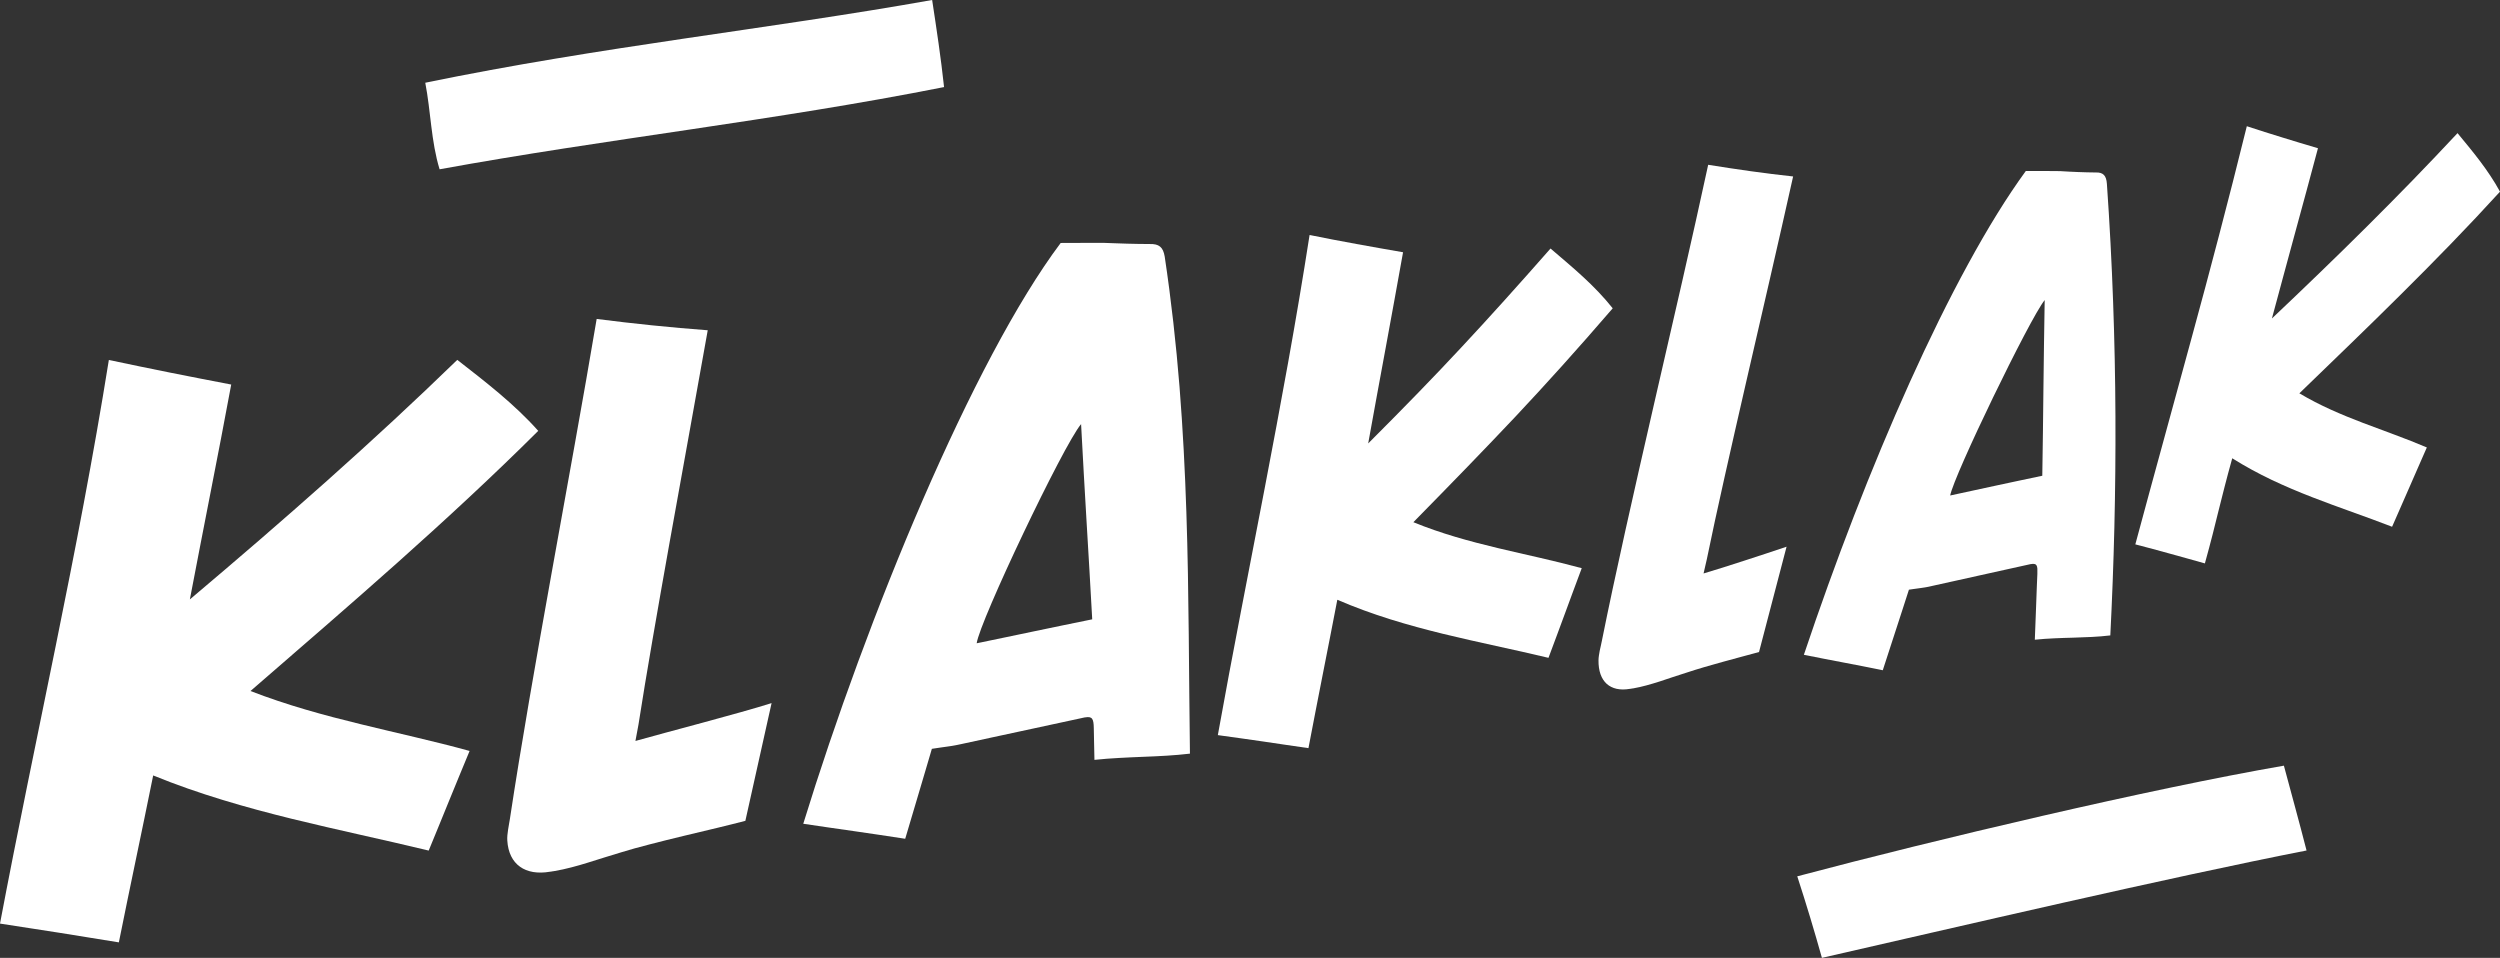
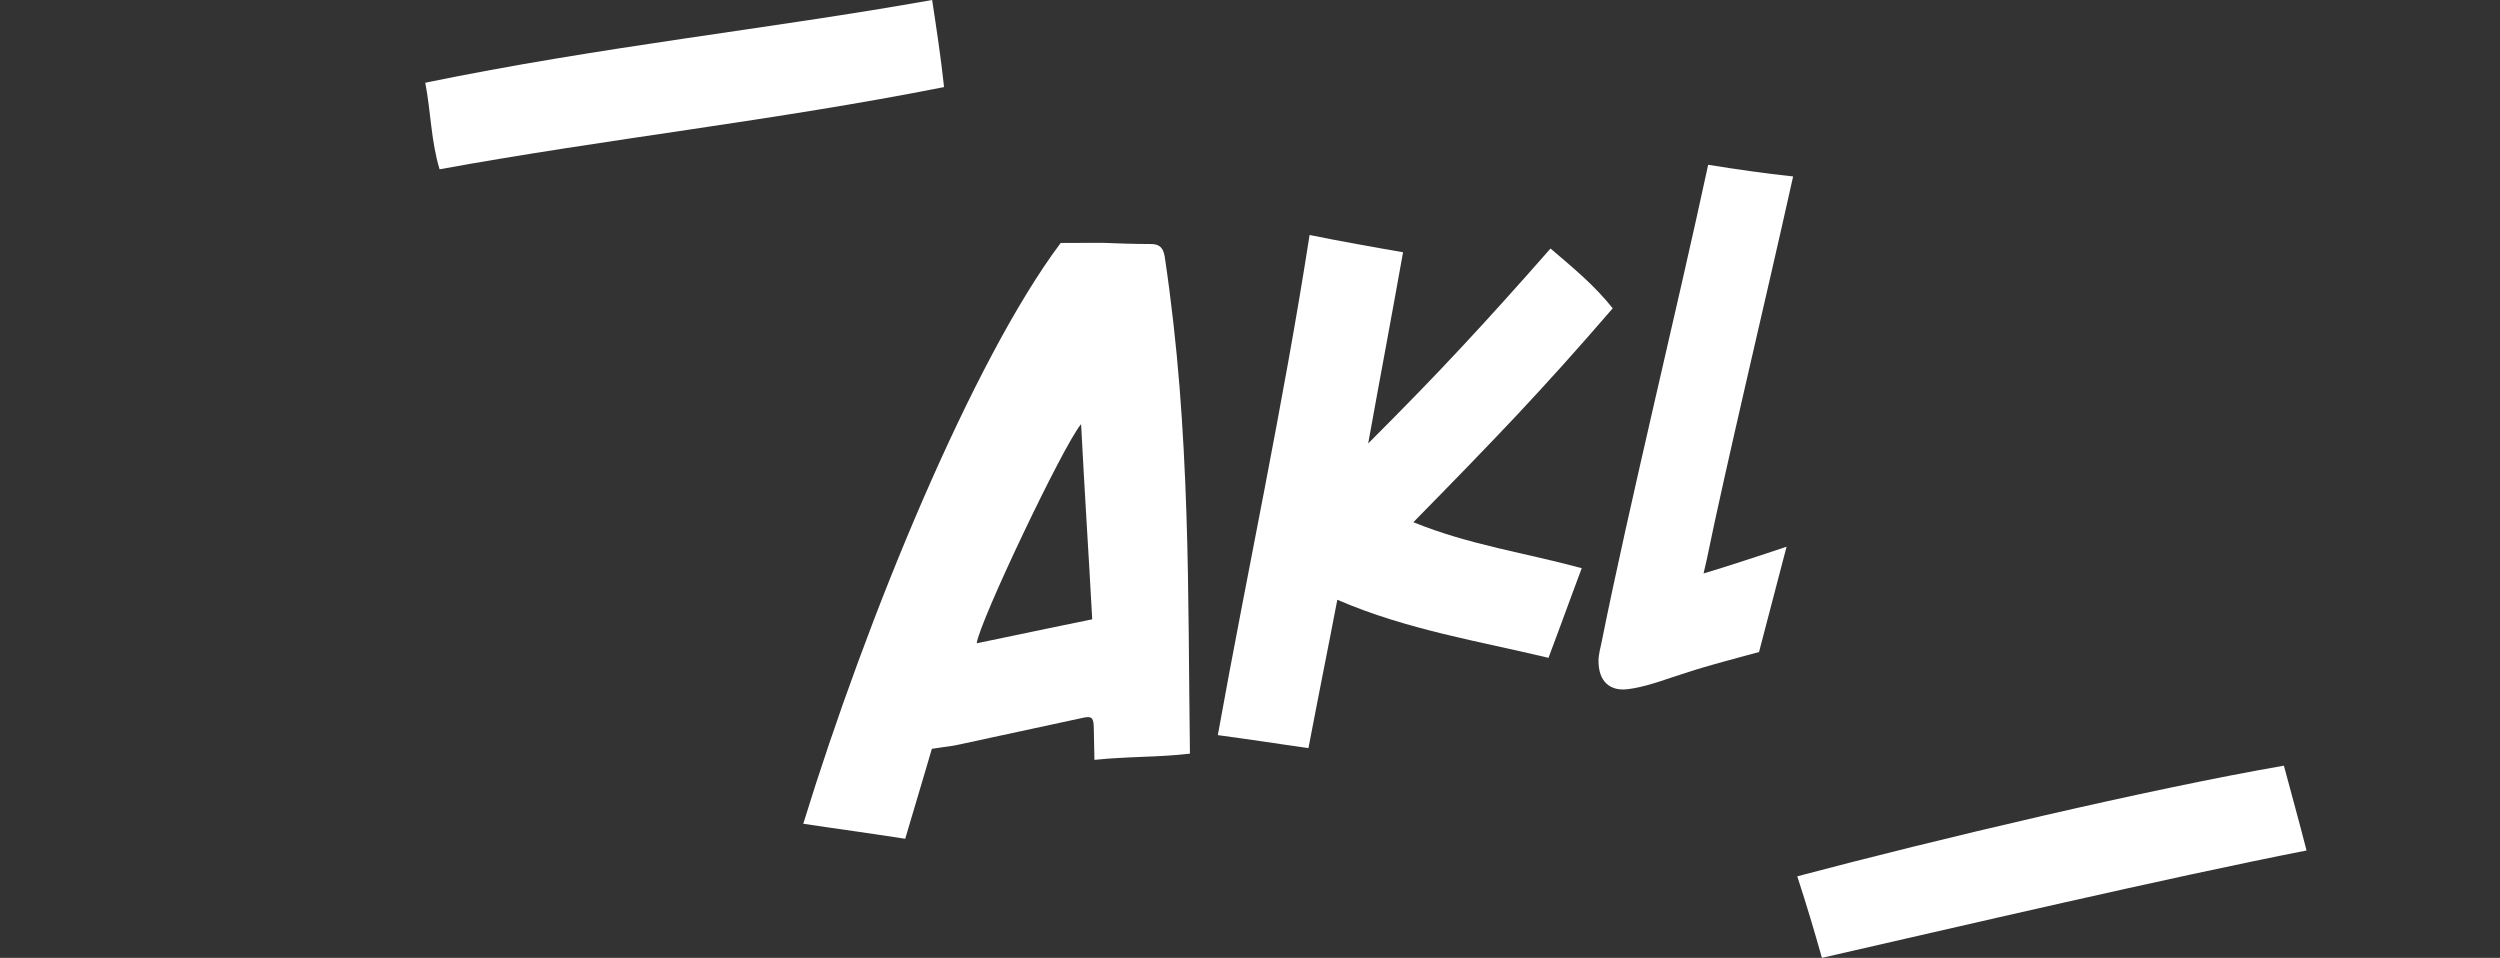
<svg xmlns="http://www.w3.org/2000/svg" version="1.1" id="Layer_1" x="0px" y="0px" width="130.5px" height="50px" viewBox="0 0 130.5 50" enable-background="new 0 0 130.5 50" xml:space="preserve">
  <rect x="0" y="0" width="130.5" height="50" fill="#333333" stroke="none" />
  <g>
    <g>
-       <path fill="#FFFFFF" d="M5.682,18.79c-0.404,2.526-0.848,5.027-1.315,7.511c-0.465,2.474-0.955,4.932-1.451,7.379    c-0.494,2.439-0.996,4.869-1.488,7.293C0.937,43.389,0.456,45.8,0,48.211c0.529,0.082,1.05,0.161,1.566,0.242    c0.516,0.079,1.028,0.158,1.542,0.239c0.512,0.082,1.022,0.166,1.538,0.248c0.514,0.084,1.032,0.168,1.558,0.252    C6.353,48.453,6.501,47.725,6.65,47c0.15-0.726,0.3-1.444,0.449-2.166c0.15-0.722,0.3-1.44,0.449-2.164    c0.15-0.727,0.3-1.455,0.448-2.192c1.199,0.49,2.409,0.908,3.621,1.277c1.206,0.369,2.415,0.69,3.624,0.989    c1.202,0.295,2.402,0.568,3.596,0.838c1.188,0.268,2.371,0.535,3.541,0.818c0.18-0.436,0.357-0.869,0.535-1.303    c0.177-0.431,0.353-0.863,0.528-1.294c0.176-0.431,0.354-0.862,0.531-1.295c0.178-0.437,0.357-0.869,0.541-1.308    c-0.931-0.258-1.873-0.489-2.82-0.714c-0.952-0.227-1.909-0.448-2.868-0.684c-0.963-0.234-1.925-0.483-2.883-0.765    c-0.962-0.282-1.919-0.599-2.867-0.966c1.303-1.129,2.599-2.25,3.884-3.369c1.282-1.116,2.555-2.232,3.813-3.354    c1.253-1.119,2.495-2.246,3.718-3.388c1.22-1.138,2.424-2.291,3.606-3.469c-0.314-0.353-0.643-0.688-0.98-1.009    c-0.339-0.323-0.687-0.631-1.042-0.934c-0.356-0.301-0.72-0.596-1.087-0.888c-0.369-0.292-0.742-0.583-1.117-0.875    c-1.104,1.072-2.22,2.129-3.349,3.176c-1.132,1.049-2.278,2.089-3.437,3.123c-1.163,1.037-2.342,2.069-3.535,3.101    c-1.197,1.033-2.409,2.066-3.639,3.105c0.183-0.951,0.364-1.894,0.545-2.832c0.184-0.936,0.364-1.869,0.545-2.801    c0.182-0.93,0.361-1.859,0.541-2.788c0.178-0.931,0.354-1.861,0.528-2.796c-0.53-0.101-1.057-0.203-1.585-0.306    c-0.529-0.103-1.057-0.208-1.587-0.313c-0.531-0.106-1.063-0.214-1.597-0.325C6.765,19.019,6.225,18.906,5.682,18.79" />
-       <path fill="#FFFFFF" d="M31.146,16.649c-0.354,2.104-0.742,4.305-1.144,6.547c-0.399,2.234-0.812,4.507-1.216,6.762    c-0.403,2.248-0.799,4.477-1.168,6.633c-0.368,2.146-0.708,4.219-1.002,6.161c-0.015,0.091-0.031,0.186-0.048,0.28    c-0.017,0.094-0.035,0.19-0.048,0.288c-0.016,0.094-0.028,0.19-0.035,0.285c-0.008,0.092-0.01,0.184-0.004,0.271    c0.019,0.313,0.087,0.586,0.2,0.815c0.111,0.227,0.267,0.413,0.461,0.551c0.192,0.14,0.424,0.231,0.688,0.277    c0.263,0.043,0.561,0.041,0.885-0.016c0.019-0.002,0.039-0.005,0.058-0.007c0.02-0.003,0.039-0.008,0.06-0.011    c0.019-0.003,0.039-0.005,0.058-0.008c0.021-0.002,0.039-0.008,0.059-0.01c0.293-0.049,0.586-0.115,0.878-0.191    c0.291-0.074,0.582-0.16,0.872-0.25c0.29-0.086,0.579-0.181,0.868-0.272c0.289-0.092,0.577-0.181,0.866-0.265    c0.415-0.131,0.93-0.271,1.492-0.416c0.562-0.147,1.171-0.296,1.778-0.443c0.606-0.146,1.208-0.288,1.76-0.421    c0.549-0.135,1.047-0.255,1.444-0.361l1.369-6.146c-0.417,0.133-0.971,0.293-1.591,0.469c-0.623,0.176-1.312,0.362-1.999,0.551    c-0.689,0.186-1.374,0.369-1.983,0.535c-0.611,0.166-1.146,0.311-1.534,0.421l0.157-0.844c0.211-1.352,0.458-2.837,0.731-4.423    c0.273-1.592,0.573-3.284,0.886-5.045c0.315-1.764,0.646-3.596,0.983-5.459c0.337-1.869,0.679-3.771,1.017-5.667    c-0.491-0.037-0.978-0.076-1.462-0.12c-0.485-0.042-0.967-0.088-1.449-0.138c-0.481-0.048-0.962-0.101-1.442-0.157    C32.109,16.771,31.628,16.712,31.146,16.649" />
      <path fill="#FFFFFF" d="M50.983,33.579c0.039-0.291,0.341-1.081,0.786-2.12c0.444-1.037,1.032-2.325,1.645-3.612    c0.613-1.288,1.25-2.575,1.792-3.609c0.543-1.036,0.991-1.818,1.227-2.1c0.045,0.878,0.093,1.746,0.142,2.606    c0.048,0.858,0.099,1.708,0.148,2.553c0.05,0.844,0.099,1.683,0.149,2.521c0.048,0.836,0.095,1.672,0.142,2.511    c-0.509,0.104-1.013,0.207-1.515,0.31c-0.503,0.106-1.004,0.208-1.505,0.313c-0.502,0.105-1.002,0.21-1.502,0.314    C51.988,33.368,51.486,33.475,50.983,33.579 M55.368,12.683c-1.142,1.522-2.346,3.501-3.562,5.787    c-1.215,2.285-2.441,4.871-3.629,7.607c-1.186,2.732-2.332,5.613-3.39,8.488c-1.056,2.867-2.024,5.728-2.857,8.435    c0.447,0.066,0.889,0.132,1.33,0.196c0.441,0.063,0.88,0.13,1.322,0.19c0.439,0.064,0.881,0.128,1.325,0.194    c0.443,0.066,0.892,0.132,1.345,0.204c0.119-0.403,0.239-0.806,0.357-1.203c0.119-0.398,0.236-0.793,0.353-1.188    c0.116-0.39,0.231-0.779,0.345-1.164c0.113-0.383,0.226-0.763,0.336-1.14c0.099-0.016,0.194-0.03,0.287-0.043    c0.092-0.013,0.18-0.026,0.267-0.039c0.086-0.01,0.17-0.022,0.252-0.035c0.083-0.011,0.165-0.023,0.244-0.036    c0.041-0.007,0.081-0.013,0.12-0.021c0.039-0.007,0.08-0.015,0.118-0.022c0.041-0.008,0.081-0.016,0.12-0.025    c0.04-0.008,0.08-0.016,0.12-0.025c0.526-0.115,1.053-0.229,1.578-0.342c0.525-0.114,1.049-0.227,1.574-0.339    c0.524-0.115,1.048-0.227,1.571-0.339c0.524-0.115,1.046-0.228,1.571-0.339c0.015-0.006,0.031-0.008,0.045-0.011    c0.014-0.002,0.027-0.008,0.042-0.008c0.013-0.002,0.026-0.007,0.04-0.01c0.013-0.003,0.025-0.003,0.038-0.005    c0.098-0.016,0.175-0.021,0.237-0.011c0.061,0.013,0.106,0.038,0.139,0.082c0.032,0.043,0.053,0.104,0.067,0.184    c0.013,0.081,0.021,0.181,0.022,0.306c0.002,0.127,0.005,0.26,0.008,0.393c0.003,0.133,0.006,0.268,0.008,0.407    c0.003,0.136,0.005,0.278,0.009,0.421c0.003,0.141,0.005,0.285,0.009,0.434c0.431-0.046,0.857-0.077,1.279-0.1    c0.422-0.025,0.84-0.041,1.255-0.059c0.413-0.016,0.825-0.033,1.233-0.059c0.409-0.025,0.814-0.059,1.218-0.107    c-0.028-2.066-0.04-4.139-0.062-6.231c-0.021-2.102-0.053-4.219-0.124-6.361c-0.071-2.155-0.181-4.335-0.357-6.551    c-0.179-2.229-0.428-4.494-0.774-6.805c-0.021-0.125-0.051-0.229-0.09-0.315c-0.04-0.086-0.091-0.154-0.154-0.205    c-0.063-0.052-0.137-0.087-0.227-0.108c-0.089-0.022-0.194-0.029-0.313-0.026c-0.192,0.001-0.387-0.002-0.583-0.005    c-0.197-0.003-0.395-0.008-0.594-0.013c-0.199-0.006-0.399-0.013-0.598-0.02c-0.199-0.006-0.397-0.014-0.593-0.021    c-0.185-0.001-0.371-0.001-0.558-0.001c-0.187,0-0.375,0.001-0.564,0.001c-0.19,0.002-0.38,0.002-0.573,0.003    C55.759,12.682,55.564,12.682,55.368,12.683" />
      <path fill="#FFFFFF" d="M68.36,12.267c-0.348,2.24-0.725,4.459-1.121,6.664c-0.394,2.196-0.806,4.377-1.221,6.55    c-0.416,2.166-0.836,4.32-1.248,6.473c-0.412,2.142-0.815,4.282-1.199,6.419c0.4,0.056,0.797,0.109,1.19,0.165    c0.393,0.057,0.783,0.112,1.175,0.168c0.39,0.057,0.78,0.115,1.175,0.174c0.393,0.056,0.789,0.114,1.19,0.173    c0.125-0.654,0.25-1.302,0.375-1.947c0.125-0.642,0.251-1.281,0.376-1.924c0.126-0.64,0.251-1.28,0.378-1.924    c0.127-0.645,0.253-1.294,0.378-1.95c0.913,0.394,1.836,0.728,2.763,1.019c0.923,0.289,1.848,0.536,2.775,0.764    c0.92,0.224,1.842,0.428,2.761,0.631c0.914,0.201,1.822,0.4,2.724,0.617c0.146-0.39,0.292-0.78,0.436-1.169    c0.144-0.39,0.287-0.778,0.431-1.165c0.143-0.389,0.287-0.779,0.431-1.169c0.146-0.39,0.289-0.782,0.438-1.177    c-0.719-0.195-1.445-0.37-2.176-0.54c-0.734-0.168-1.471-0.333-2.207-0.51c-0.739-0.177-1.478-0.366-2.213-0.585    c-0.736-0.219-1.469-0.469-2.193-0.765c1.02-1.038,1.945-1.984,2.818-2.886c0.871-0.9,1.692-1.757,2.506-2.62    c0.811-0.864,1.611-1.733,2.445-2.661c0.833-0.926,1.698-1.909,2.637-2.998c-0.241-0.303-0.491-0.587-0.751-0.86    c-0.26-0.273-0.527-0.534-0.802-0.786c-0.273-0.253-0.553-0.5-0.837-0.743c-0.283-0.245-0.569-0.488-0.856-0.732    c-0.873,0.993-1.666,1.885-2.423,2.725s-1.479,1.629-2.21,2.412c-0.729,0.785-1.472,1.564-2.27,2.387    c-0.8,0.823-1.654,1.691-2.615,2.651c0.153-0.848,0.306-1.685,0.458-2.52c0.154-0.835,0.307-1.665,0.459-2.492    c0.152-0.829,0.304-1.655,0.454-2.481c0.152-0.828,0.301-1.656,0.449-2.487c-0.405-0.07-0.81-0.14-1.212-0.212    c-0.405-0.071-0.809-0.144-1.214-0.218c-0.405-0.074-0.812-0.149-1.22-0.228C69.186,12.431,68.776,12.351,68.36,12.267" />
      <path fill="#FFFFFF" d="M89.167,8.602c-0.403,1.867-0.865,3.928-1.354,6.076c-0.488,2.141-1.003,4.37-1.511,6.581    c-0.506,2.204-1.004,4.393-1.464,6.463c-0.457,2.062-0.875,4.009-1.222,5.738c-0.017,0.082-0.034,0.165-0.053,0.25    c-0.02,0.084-0.04,0.171-0.057,0.256c-0.017,0.087-0.031,0.171-0.043,0.255c-0.012,0.081-0.02,0.163-0.021,0.242    c-0.004,0.28,0.033,0.524,0.105,0.731c0.073,0.206,0.183,0.375,0.322,0.502c0.144,0.128,0.316,0.214,0.518,0.26    c0.203,0.044,0.433,0.046,0.685,0.003c0.016-0.003,0.03-0.005,0.046-0.005c0.014-0.003,0.029-0.006,0.045-0.008    c0.015-0.003,0.03-0.005,0.046-0.008c0.015-0.003,0.029-0.005,0.046-0.005c0.229-0.041,0.457-0.092,0.687-0.155    c0.229-0.062,0.458-0.131,0.687-0.204c0.229-0.074,0.458-0.153,0.688-0.229s0.456-0.153,0.685-0.222    c0.328-0.109,0.653-0.209,0.975-0.304c0.32-0.094,0.639-0.184,0.956-0.271c0.314-0.086,0.631-0.173,0.944-0.257    c0.315-0.084,0.629-0.168,0.944-0.255l1.438-5.498c-0.333,0.113-0.693,0.232-1.064,0.355c-0.373,0.122-0.758,0.25-1.141,0.373    c-0.381,0.125-0.76,0.246-1.119,0.359c-0.36,0.113-0.702,0.218-1.009,0.31l0.172-0.751c0.246-1.203,0.555-2.627,0.905-4.192    c0.35-1.569,0.741-3.28,1.147-5.051c0.408-1.776,0.834-3.611,1.249-5.426c0.417-1.818,0.827-3.615,1.202-5.304    c-0.375-0.042-0.747-0.084-1.119-0.13c-0.369-0.046-0.738-0.095-1.106-0.146s-0.735-0.104-1.104-0.161    C89.903,8.72,89.535,8.662,89.167,8.602" />
-       <path fill="#FFFFFF" d="M101.799,25.865c0.049-0.263,0.33-0.967,0.738-1.893c0.409-0.928,0.944-2.076,1.5-3.224    c0.555-1.148,1.129-2.294,1.614-3.216c0.484-0.922,0.882-1.62,1.082-1.869c-0.014,0.791-0.026,1.57-0.037,2.343    c-0.011,0.772-0.02,1.536-0.029,2.296c-0.009,0.76-0.018,1.516-0.026,2.27s-0.02,1.506-0.033,2.262    c-0.406,0.085-0.81,0.17-1.212,0.256s-0.803,0.172-1.202,0.257c-0.399,0.085-0.798,0.172-1.197,0.259    C102.597,25.691,102.199,25.778,101.799,25.865 M105.747,8.927c-0.982,1.346-1.996,2.994-3.013,4.86    c-1.02,1.865-2.042,3.948-3.043,6.166c-0.998,2.214-1.978,4.563-2.909,6.966c-0.928,2.396-1.81,4.844-2.62,7.261    c0.346,0.071,0.688,0.138,1.029,0.204c0.34,0.066,0.682,0.13,1.021,0.196c0.342,0.066,0.685,0.13,1.028,0.198    c0.343,0.066,0.689,0.136,1.041,0.209c0.118-0.361,0.235-0.721,0.35-1.077c0.117-0.358,0.232-0.712,0.346-1.063    c0.115-0.353,0.228-0.698,0.339-1.044c0.112-0.345,0.223-0.685,0.33-1.021c0.08-0.014,0.154-0.023,0.227-0.033    c0.074-0.012,0.145-0.021,0.212-0.029c0.068-0.011,0.135-0.02,0.2-0.028c0.064-0.009,0.13-0.019,0.193-0.029    c0.032-0.005,0.063-0.012,0.096-0.017c0.03-0.006,0.063-0.012,0.094-0.018c0.032-0.007,0.064-0.014,0.096-0.021    c0.032-0.008,0.063-0.015,0.096-0.022c0.42-0.094,0.84-0.188,1.26-0.279c0.418-0.094,0.837-0.187,1.255-0.279    c0.419-0.092,0.837-0.186,1.255-0.278s0.837-0.187,1.256-0.278c0.012-0.003,0.024-0.006,0.035-0.008    c0.011-0.003,0.022-0.006,0.033-0.008c0.012-0.002,0.022-0.004,0.032-0.007c0.01-0.001,0.021-0.003,0.03-0.003    c0.078-0.014,0.14-0.016,0.187-0.004c0.047,0.008,0.081,0.033,0.104,0.073c0.024,0.038,0.037,0.095,0.043,0.167    c0.005,0.072,0.005,0.164,0,0.276c-0.006,0.116-0.015,0.356-0.028,0.659c-0.01,0.303-0.025,0.669-0.038,1.036    c-0.014,0.367-0.027,0.736-0.04,1.046c-0.012,0.312-0.022,0.563-0.027,0.695c0.342-0.036,0.68-0.058,1.014-0.073    c0.332-0.017,0.662-0.025,0.987-0.034c0.327-0.011,0.651-0.021,0.975-0.038c0.323-0.017,0.644-0.041,0.965-0.08    c0.093-1.854,0.165-3.733,0.211-5.636c0.046-1.912,0.065-3.849,0.056-5.808c-0.009-1.971-0.049-3.964-0.122-5.979    c-0.073-2.028-0.179-4.079-0.324-6.151c-0.008-0.111-0.024-0.205-0.051-0.282c-0.026-0.078-0.063-0.138-0.111-0.185    c-0.045-0.046-0.103-0.079-0.173-0.099c-0.068-0.021-0.15-0.029-0.245-0.025c-0.151-0.002-0.304-0.004-0.46-0.008    c-0.154-0.004-0.311-0.009-0.465-0.015c-0.156-0.006-0.314-0.014-0.471-0.021c-0.155-0.008-0.311-0.017-0.465-0.027    c-0.146-0.002-0.29-0.003-0.438-0.004c-0.146-0.001-0.294-0.002-0.443-0.002c-0.147-0.001-0.3-0.001-0.45-0.001    C106.052,8.926,105.901,8.926,105.747,8.927" />
-       <path fill="#FFFFFF" d="M117.284,6.588c-0.49,1.993-0.973,3.875-1.449,5.695c-0.475,1.817-0.946,3.574-1.425,5.326    c-0.474,1.748-0.951,3.488-1.441,5.275c-0.489,1.782-0.988,3.61-1.505,5.532c0.309,0.079,0.613,0.16,0.915,0.241    s0.603,0.164,0.902,0.247c0.3,0.082,0.599,0.167,0.902,0.25c0.301,0.084,0.604,0.17,0.912,0.256    c0.163-0.59,0.294-1.083,0.407-1.525s0.209-0.835,0.306-1.227c0.097-0.391,0.193-0.782,0.309-1.222    c0.112-0.438,0.243-0.928,0.406-1.514c0.676,0.425,1.363,0.794,2.06,1.128c0.694,0.329,1.396,0.625,2.099,0.898    c0.701,0.273,1.404,0.528,2.104,0.78c0.698,0.252,1.393,0.502,2.081,0.769c0.153-0.348,0.304-0.692,0.455-1.037    s0.302-0.688,0.452-1.032c0.149-0.343,0.301-0.687,0.451-1.032c0.151-0.344,0.304-0.691,0.456-1.039    c-0.544-0.233-1.097-0.446-1.652-0.654c-0.56-0.209-1.122-0.415-1.682-0.628c-0.563-0.215-1.122-0.441-1.677-0.692    c-0.557-0.252-1.104-0.532-1.643-0.852c0.899-0.871,1.798-1.736,2.688-2.601c0.889-0.862,1.771-1.726,2.647-2.596    c0.873-0.867,1.739-1.741,2.597-2.627c0.856-0.885,1.704-1.784,2.541-2.702c-0.157-0.289-0.326-0.565-0.502-0.83    c-0.175-0.265-0.358-0.52-0.545-0.769c-0.188-0.25-0.382-0.493-0.576-0.733c-0.196-0.242-0.394-0.481-0.594-0.724    c-0.777,0.834-1.562,1.655-2.349,2.468c-0.791,0.814-1.589,1.619-2.393,2.419c-0.806,0.802-1.62,1.6-2.444,2.395    c-0.824,0.797-1.658,1.594-2.503,2.393c0.202-0.755,0.404-1.503,0.606-2.246c0.201-0.745,0.403-1.483,0.603-2.221    c0.202-0.738,0.402-1.473,0.601-2.208c0.2-0.736,0.397-1.474,0.594-2.212c-0.31-0.091-0.618-0.182-0.925-0.275    c-0.308-0.092-0.616-0.186-0.922-0.282c-0.309-0.094-0.618-0.191-0.928-0.289C117.913,6.792,117.6,6.691,117.284,6.588" />
    </g>
    <path fill="#FFFFFF" d="M49.28,4.545C40.398,6.306,31.636,7.25,22.947,8.837c-0.446-1.452-0.459-3.032-0.748-4.518   C31.382,2.426,40.089,1.526,48.658,0C48.891,1.532,49.118,3.032,49.28,4.545z" />
    <path fill="#FFFFFF" d="M93.817,45.744c7.216-1.917,18.433-4.57,25.402-5.776c0.396,1.477,0.792,2.906,1.183,4.428   c-7.147,1.396-18.386,4.027-25.298,5.604C94.723,48.64,94.301,47.228,93.817,45.744z" />
  </g>
</svg>